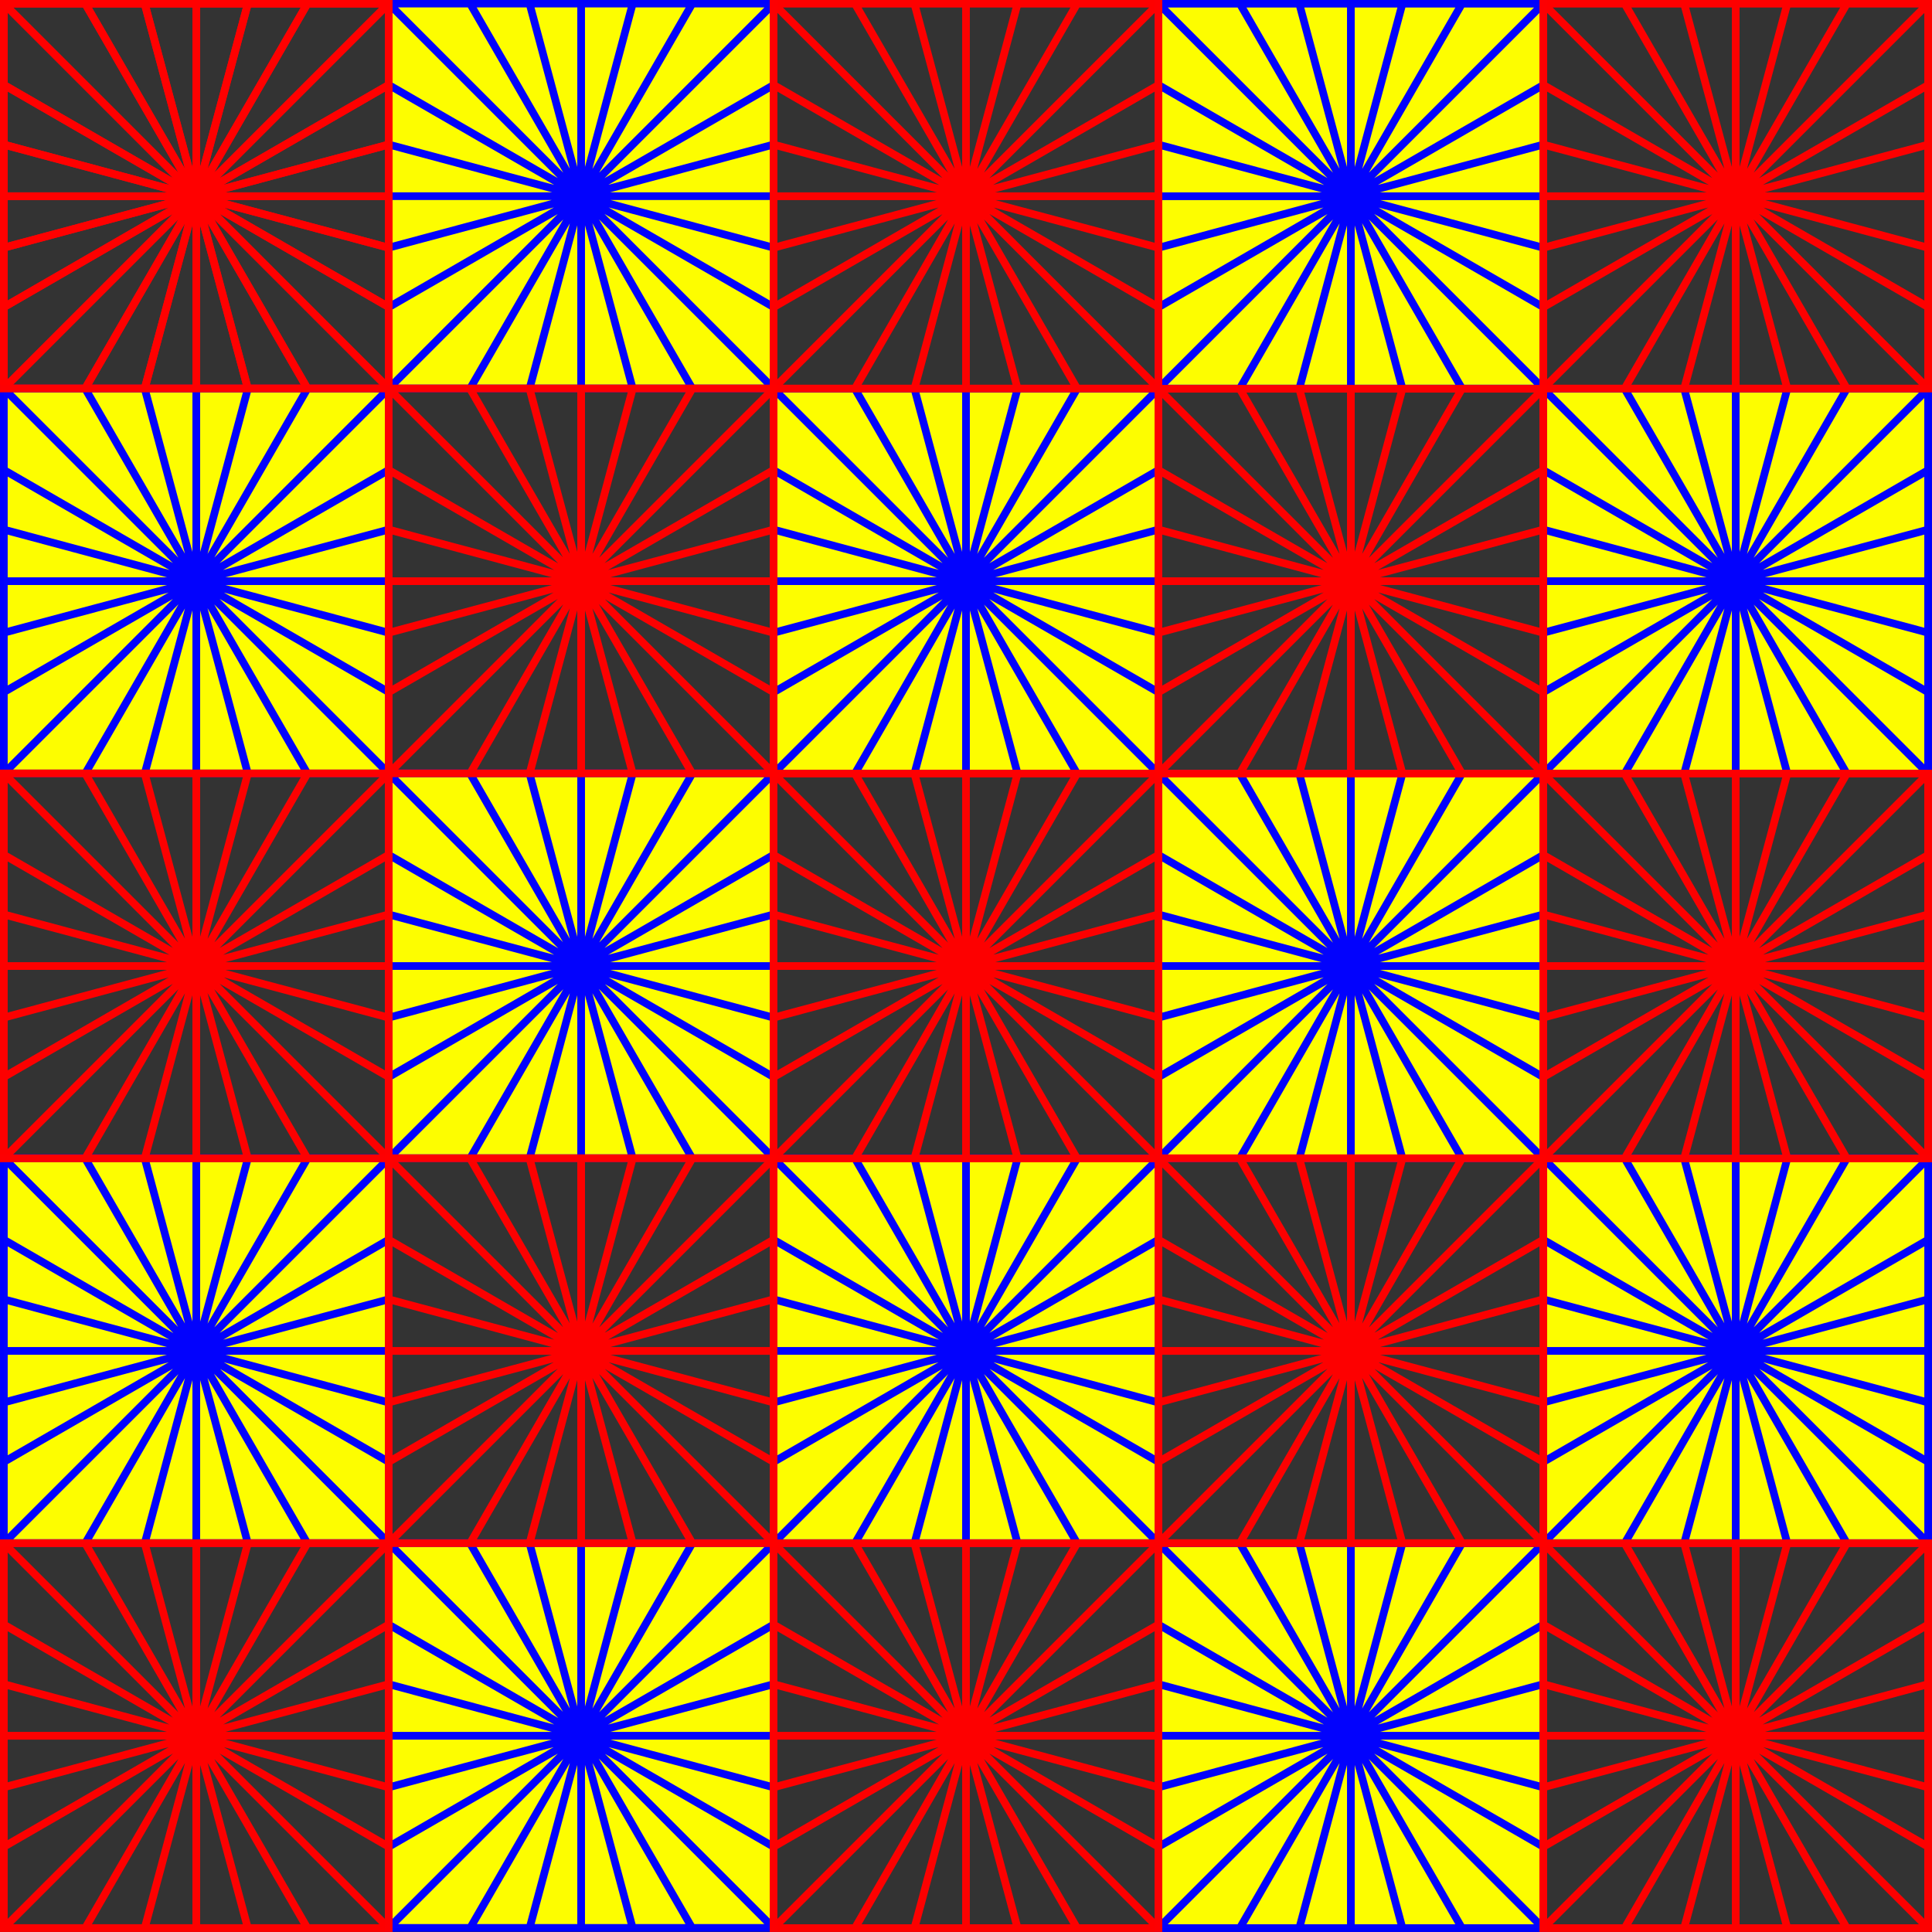
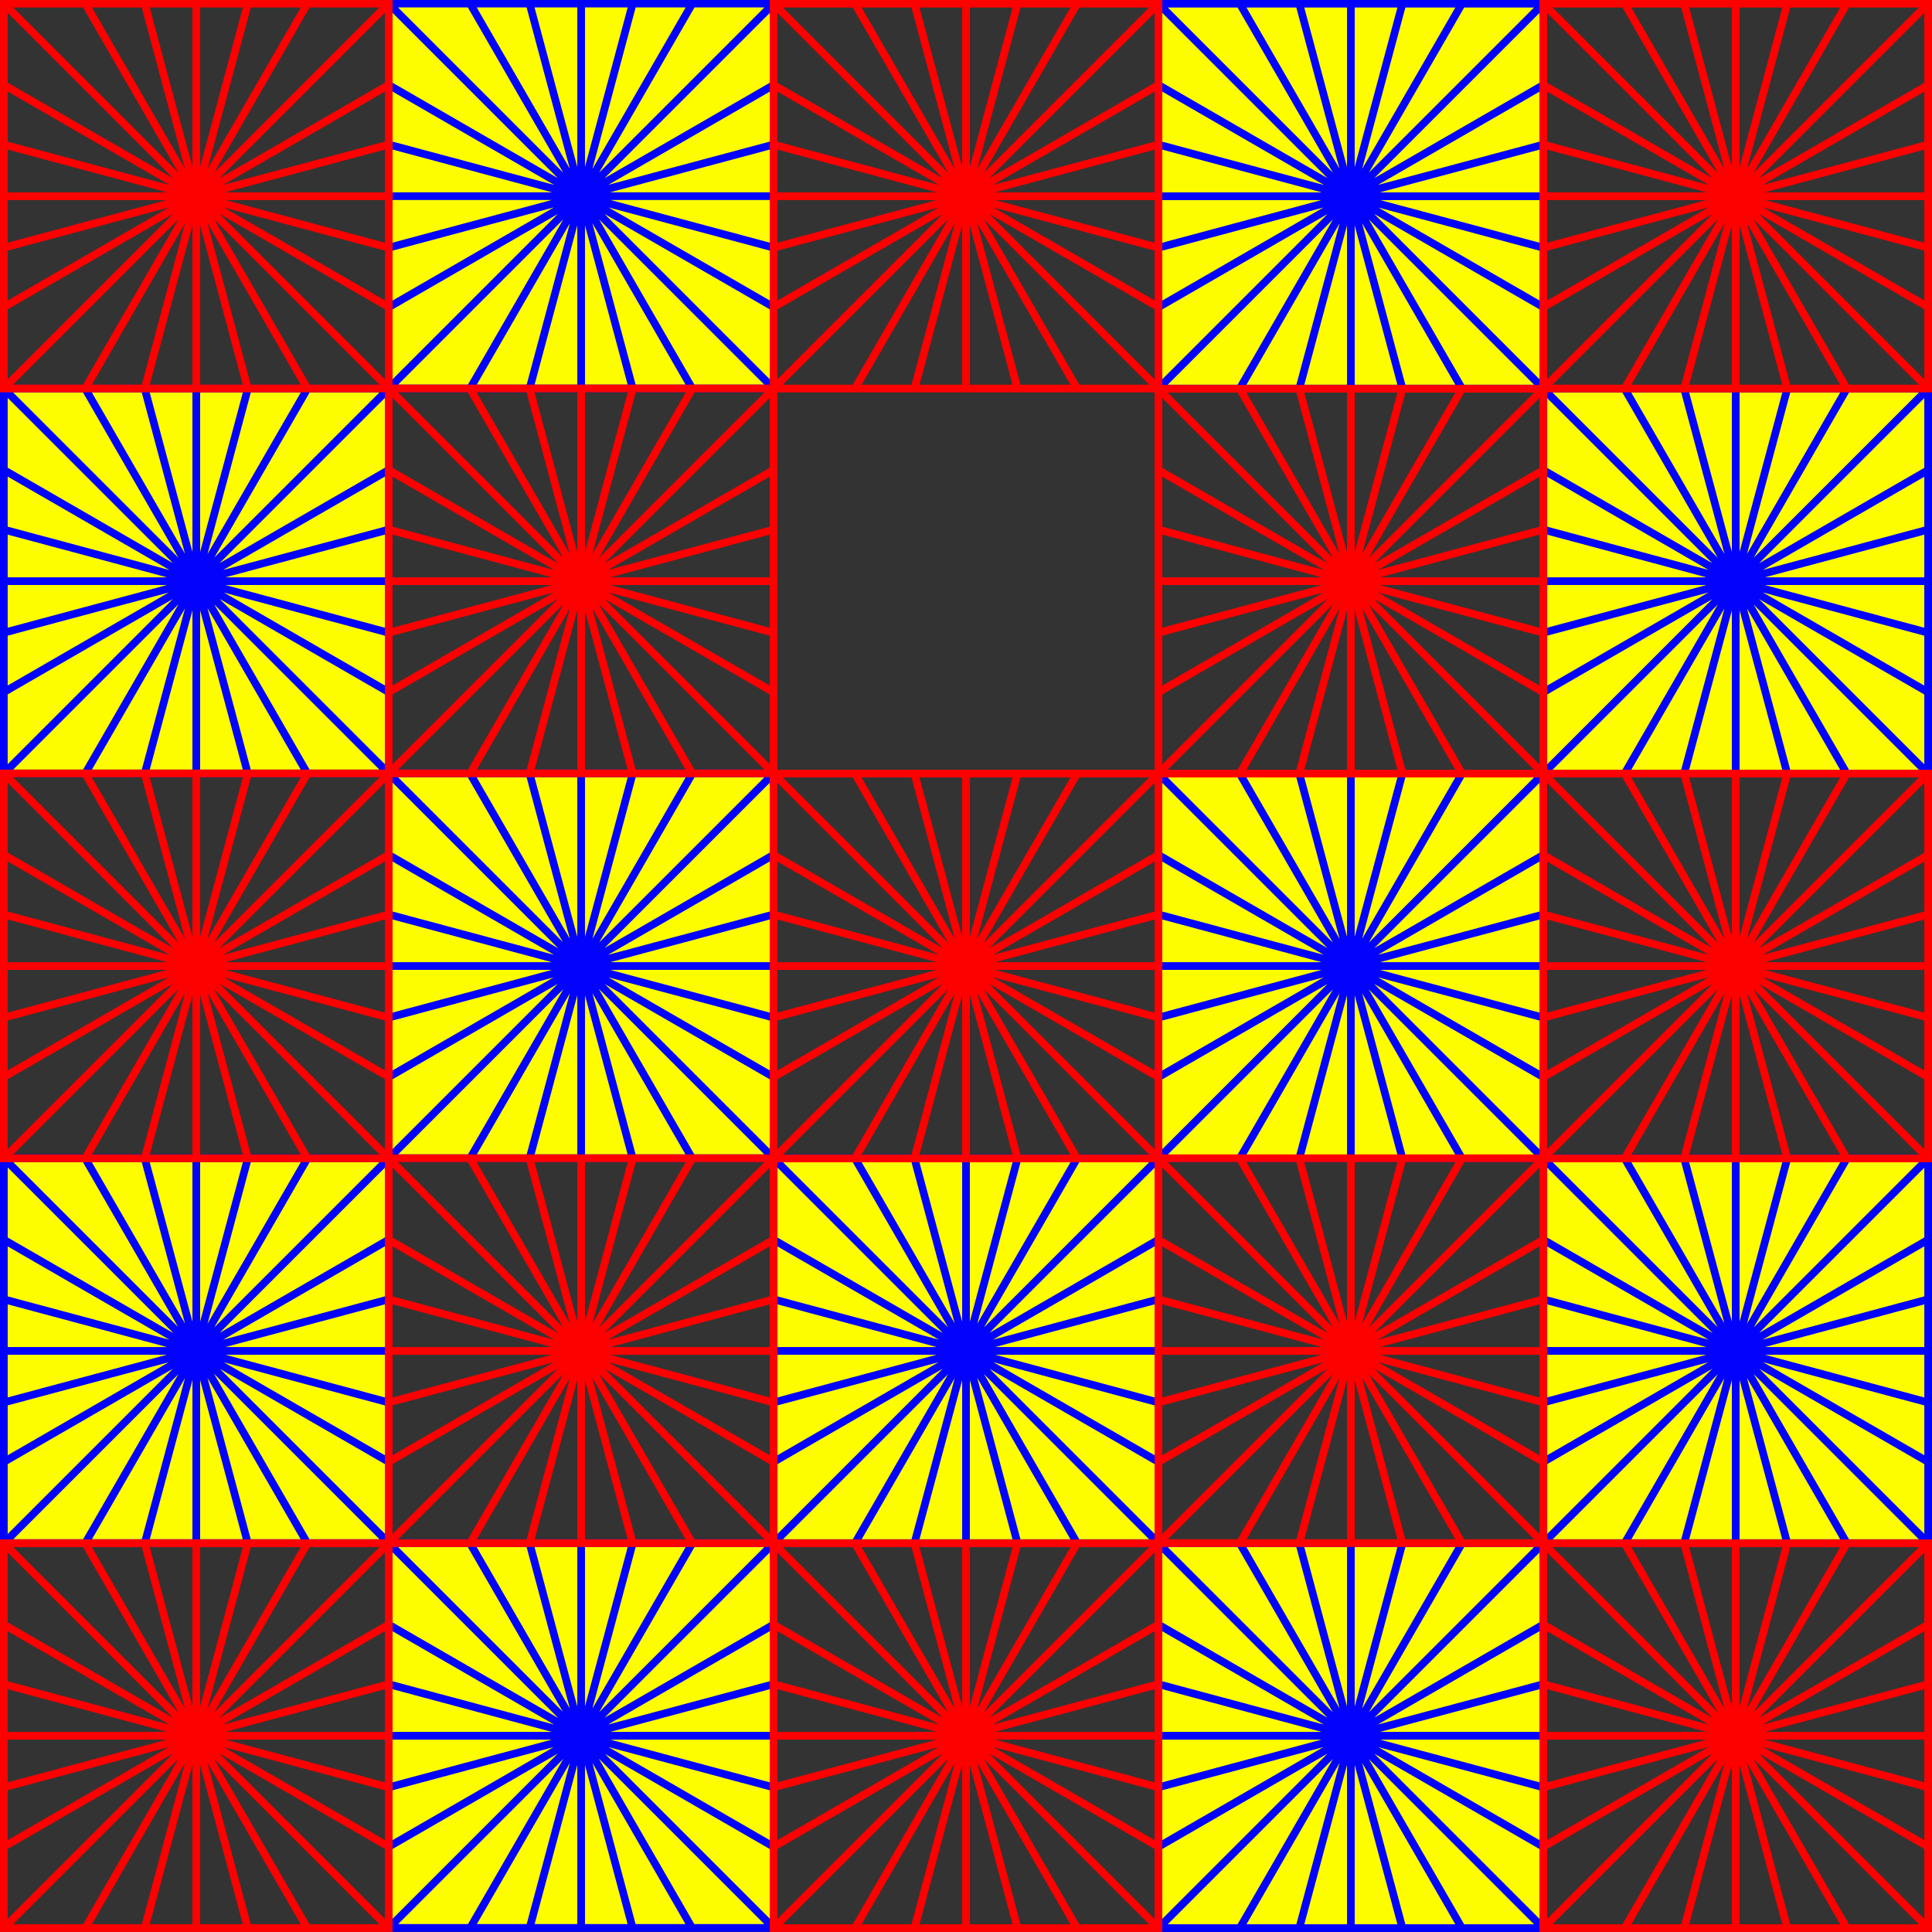
<svg xmlns="http://www.w3.org/2000/svg" viewBox="0 0 1004 1004">
  <rect x="0" y="0" width="1004" height="1004" fill="#333333" stroke="none" />
  <g stroke-width="4">
-     <path d="M302 1.98v200M202 101.94h200m-126.79-100l53.59 200M402 128.7L202 75.11M328.79 1.9l-53.585 200.04m126.8-126.83l-200 53.59m42.265 73.24L359.75 1.9m42.26 42.27l-200 115.47m0 42.265l200-200m-200 42.23l200 115.47M244.27 1.865l115.48 200.04M202.01 1.865l200 200.04m-200-200.04h200v200h-200z" opacity=".99" stroke="#00f" fill="#ff0" />
-     <path d="M102 1.98v200m-100-100h200M75.21 1.98l53.59 200m73.2-73.24L2 75.15M128.79 1.945l-53.59 200M202 75.115L2 128.705m42.265 73.205l115.47-200m42.27 42.23l-200 115.47m0 42.265l200-200.04m-200 42.27l200 115.47M44.265 1.835l115.48 200.04M2.005 1.835l200 200.04m-200-200h200v200h-200z" opacity=".99" stroke="red" fill="none" />
-     <path d="M502 202.02v200m-100-100h200m-126.79-100l53.59 200m73.2-73.2l-200-53.6m126.79-73.205l-53.59 200m126.8-126.8l-200 53.6m42.265 73.205l115.47-200M602 244.285l-200 115.47m0 42.265l200-200m-200 42.265l200 115.47m-157.74-157.74l115.47 200m-157.74-200l200 200m-200-200h200v200h-200z" opacity=".99" stroke="#00f" fill="#ff0" />
+     <path d="M302 1.98v200M202 101.94h200m-126.79-100l53.59 200M402 128.7L202 75.11M328.79 1.9l-53.585 200.04m126.8-126.83l-200 53.59m42.265 73.24L359.75 1.9m42.26 42.27l-200 115.47m0 42.265l200-200m-200 42.23l200 115.47M244.27 1.865l115.48 200.04M202.01 1.865l200 200.04m-200-200.04h200v200h-200" opacity=".99" stroke="#00f" fill="#ff0" />
    <path d="M302 402.02v200m-100-100h200m-126.79-100l53.59 200m73.2-73.2l-200-53.6m126.79-73.205l-53.59 200m126.8-126.8l-200 53.6m42.265 73.205l115.47-200m42.26 42.2l-200 115.5m0 42.265l200-200m-200 42.265l200 115.47m-157.74-157.74l115.47 200m-157.73-200.1l200 200m-200-200h200v200h-200zM502 602.02v200m-100-100h200m-126.79-100l53.59 200m73.2-73.2l-200-53.6m126.79-73.205l-53.59 200m126.8-126.8l-200 53.6m42.265 73.205l115.47-200m42.27 42.2l-200 115.5m0 42.265l200-200m-200 42.265l200 115.47m-157.74-157.8l115.48 200m-157.74-200l200 200m-200-200h200v200h-200zM302 802.02v200m-100-100h200m-126.79-100l53.59 200m73.2-73.2l-200-53.6m126.79-73.205l-53.59 200m126.8-126.8l-200 53.6m42.265 73.205l115.47-200m42.26 42.2l-200 115.5m0 42.265l200-200m-200 42.265l200 115.47m-157.74-157.74l115.47 200m-157.73-200.1l200 200m-200-200h200v200h-200zM702 1.98v200m-100-100h200m-126.79-100l53.59 200m73.2-73.24L602 75.15M728.79 1.94l-53.58 200.04M802 75.15l-200 53.59m42.265 73.205l115.47-200m42.27 42.23l-200 115.47m0 42.265l200-200m-200 42.23l200 115.47M644.265 1.87l115.48 200.04M602.005 1.87l200 200.04m-200-200h200v200h-200zM902 202.02v200m-100-100h200m-126.79-100l53.59 200m73.2-73.2l-200-53.6m126.79-73.205l-53.59 200m126.8-126.8l-200 53.6m42.265 73.205l115.47-200M1002 244.285l-200 115.47m0 42.265l200-200m-200 42.265l200 115.47m-157.74-157.74l115.47 200m-157.74-200l200 200m-200-200h200v200h-200z" opacity=".99" stroke="#00f" fill="#ff0" />
    <path d="M702 402.02v200m-100-100h200m-126.79-100l53.59 200m73.2-73.2l-200-53.6m126.79-73.205l-53.59 200m126.8-126.8l-200 53.6m42.265 73.205l115.47-200M802 444.285l-200 115.47m0 42.265l200-200m-200 42.265l200 115.47m-157.74-157.74l115.47 200m-157.74-200l200 200m-200-200h200v200h-200zM902 602.02v200m-100-100h200m-126.79-100l53.59 200m73.2-73.2l-200-53.6m126.79-73.205l-53.59 200m126.8-126.8l-200 53.6m42.265 73.205l115.47-200m42.27 42.2l-200 115.5m0 42.265l200-200m-200 42.265l200 115.47m-157.74-157.8l115.48 200m-157.74-200l200 200m-200-200h200v200h-200zM702 802.02v200m-100-100h200m-126.79-100l53.59 200m73.2-73.2l-200-53.6m126.79-73.205l-53.59 200m126.8-126.8l-200 53.6m42.265 73.205l115.47-200m42.27 42.2l-200 115.5m0 42.265l200-200m-200 42.265l200 115.47m-157.74-157.74l115.47 200m-157.74-200l200 200m-200-200h200v200h-200zM102 202.02v200m-100-100h200m-126.79-100l53.59 200m73.2-73.2L2 275.22m126.79-73.205l-53.59 200m126.8-126.8L2 328.805m42.265 73.205l115.47-200m42.27 42.2l-200 115.47m0 42.265l200-200m-200 42.265l200 115.47M44.265 201.94l115.47 200m-157.74-200l200 200m-200-200h200v200h-200zM102 602.02v200m-100-100h200m-126.79-100l53.59 200m73.2-73.2L2 675.22m126.79-73.205l-53.59 200m126.8-126.8L2 728.805m42.265 73.205l115.47-200m42.27 42.2l-200 115.5m0 42.265l200-200m-200 42.265l200 115.47M44.265 601.97l115.47 200M2.005 601.87l200 200m-200-200h200v200h-200z" opacity=".99" stroke="#00f" fill="#ff0" />
    <path d="M102 1.98v200m-100-100h200M75.21 1.98l53.59 200m73.2-73.24L2 75.15M128.79 1.945l-53.59 200M202 75.115L2 128.705m42.265 73.205l115.47-200m42.27 42.23l-200 115.47m0 42.265l200-200.04m-200 42.27l200 115.47M44.265 1.835l115.48 200.04M2.005 1.835l200 200.04m-200-200h200v200h-200zM302 202.02v200m-100-100h200m-126.79-100l53.59 200m73.2-73.2l-200-53.6m126.79-73.205l-53.59 200m126.8-126.8l-200 53.6m42.265 73.205l115.47-200m42.26 42.2l-200 115.5m0 42.265l200-200m-200 42.265l200 115.47m-157.74-157.74l115.47 200m-157.73-200.1l200 200m-200-200h200v200h-200zM102 402.02v200m-100-100h200m-126.79-100l53.59 200m73.2-73.2L2 475.22m126.79-73.205l-53.59 200m126.8-126.8L2 528.805m42.265 73.205l115.47-200m42.27 42.2l-200 115.47m0 42.265l200-200m-200 42.265l200 115.47M44.265 401.94l115.47 200m-157.74-200l200 200m-200-200h200v200h-200z" opacity=".99" stroke="red" fill="none" />
    <path d="M302 602.02v200m-100-100h200m-126.79-100l53.59 200m73.2-73.2l-200-53.6m126.79-73.205l-53.59 200m126.8-126.8l-200 53.6m42.265 73.205l115.47-200m42.26 42.2l-200 115.5m0 42.265l200-200m-200 42.265l200 115.47m-157.74-157.8l115.48 200m-157.74-200l200 200m-200-200h200v200h-200zM102 802.02v200m-100-100h200m-126.79-100l53.59 200m73.2-73.2L2 875.22m126.79-73.205l-53.59 200m126.8-126.8L2 928.805m42.265 73.205l115.47-200m42.27 42.2l-200 115.5m0 42.265l200-200m-200 42.265l200 115.47M44.265 801.97l115.47 200m-157.74-200l200 200m-200-200h200v200h-200zM502 1.98v200m-100-100h200m-126.79-100l53.59 200m73.2-73.24L402 75.15M528.79 1.94l-53.58 200.04M602 75.15l-200 53.59m42.265 73.205l115.47-200m42.27 42.23l-200 115.47m0 42.265l200-200m-200 42.23l200 115.47M444.265 1.87l115.48 200.04M402.005 1.87l200 200.04m-200-200h200v200h-200zM702 202.02v200m-100-100h200m-126.79-100l53.59 200m73.2-73.2l-200-53.6m126.79-73.205l-53.59 200m126.8-126.8l-200 53.6m42.265 73.205l115.47-200M802 244.285l-200 115.47m0 42.265l200-200m-200 42.265l200 115.47m-157.74-157.74l115.47 200m-157.74-200l200 200m-200-200h200v200h-200z" opacity=".99" stroke="red" fill="none" />
    <path d="M502 402.02v200m-100-100h200m-126.79-100l53.59 200m73.2-73.2l-200-53.6m126.79-73.205l-53.59 200m126.8-126.8l-200 53.6m42.265 73.205l115.47-200M602 444.285l-200 115.47m0 42.265l200-200m-200 42.265l200 115.47m-157.74-157.74l115.47 200m-157.74-200l200 200m-200-200h200v200h-200zM702 602.02v200m-100-100h200m-126.79-100l53.59 200m73.2-73.2l-200-53.6m126.79-73.205l-53.59 200m126.8-126.8l-200 53.6m42.265 73.205l115.47-200m42.27 42.2l-200 115.5m0 42.265l200-200m-200 42.265l200 115.47m-157.74-157.8l115.48 200m-157.74-200l200 200m-200-200h200v200h-200zM502 802.02v200m-100-100h200m-126.79-100l53.59 200m73.2-73.2l-200-53.6m126.79-73.205l-53.59 200m126.8-126.8l-200 53.6m42.265 73.205l115.47-200m42.27 42.2l-200 115.5m0 42.265l200-200m-200 42.265l200 115.47m-157.74-157.74l115.47 200m-157.74-200l200 200m-200-200h200v200h-200zM902 1.98v200m-100-100h200m-126.79-100l53.59 200m73.2-73.24L802 75.15M928.79 1.94l-53.58 200.04M1002 75.15l-200 53.59m42.265 73.205l115.47-200m42.27 42.23l-200 115.47m0 42.265l200-200m-200 42.23l200 115.47M844.265 1.87l115.48 200.04M802.005 1.87l200 200.04m-200-200h200v200h-200z" opacity=".99" stroke="red" fill="none" />
    <path d="M902 402.02v200m-100-100h200m-126.79-100l53.59 200m73.2-73.2l-200-53.6m126.79-73.205l-53.59 200m126.8-126.8l-200 53.6m42.265 73.205l115.47-200M1002 444.285l-200 115.47m0 42.265l200-200m-200 42.265l200 115.47m-157.74-157.74l115.47 200m-157.74-200l200 200m-200-200h200v200h-200zM902 802.02v200m-100-100h200m-126.79-100l53.59 200m73.2-73.2l-200-53.6m126.79-73.205l-53.59 200m126.8-126.8l-200 53.6m42.265 73.205l115.47-200m42.27 42.2l-200 115.5m0 42.265l200-200m-200 42.265l200 115.47m-157.74-157.74l115.47 200m-157.74-200l200 200m-200-200h200v200h-200z" opacity=".99" stroke="red" fill="none" />
  </g>
</svg>